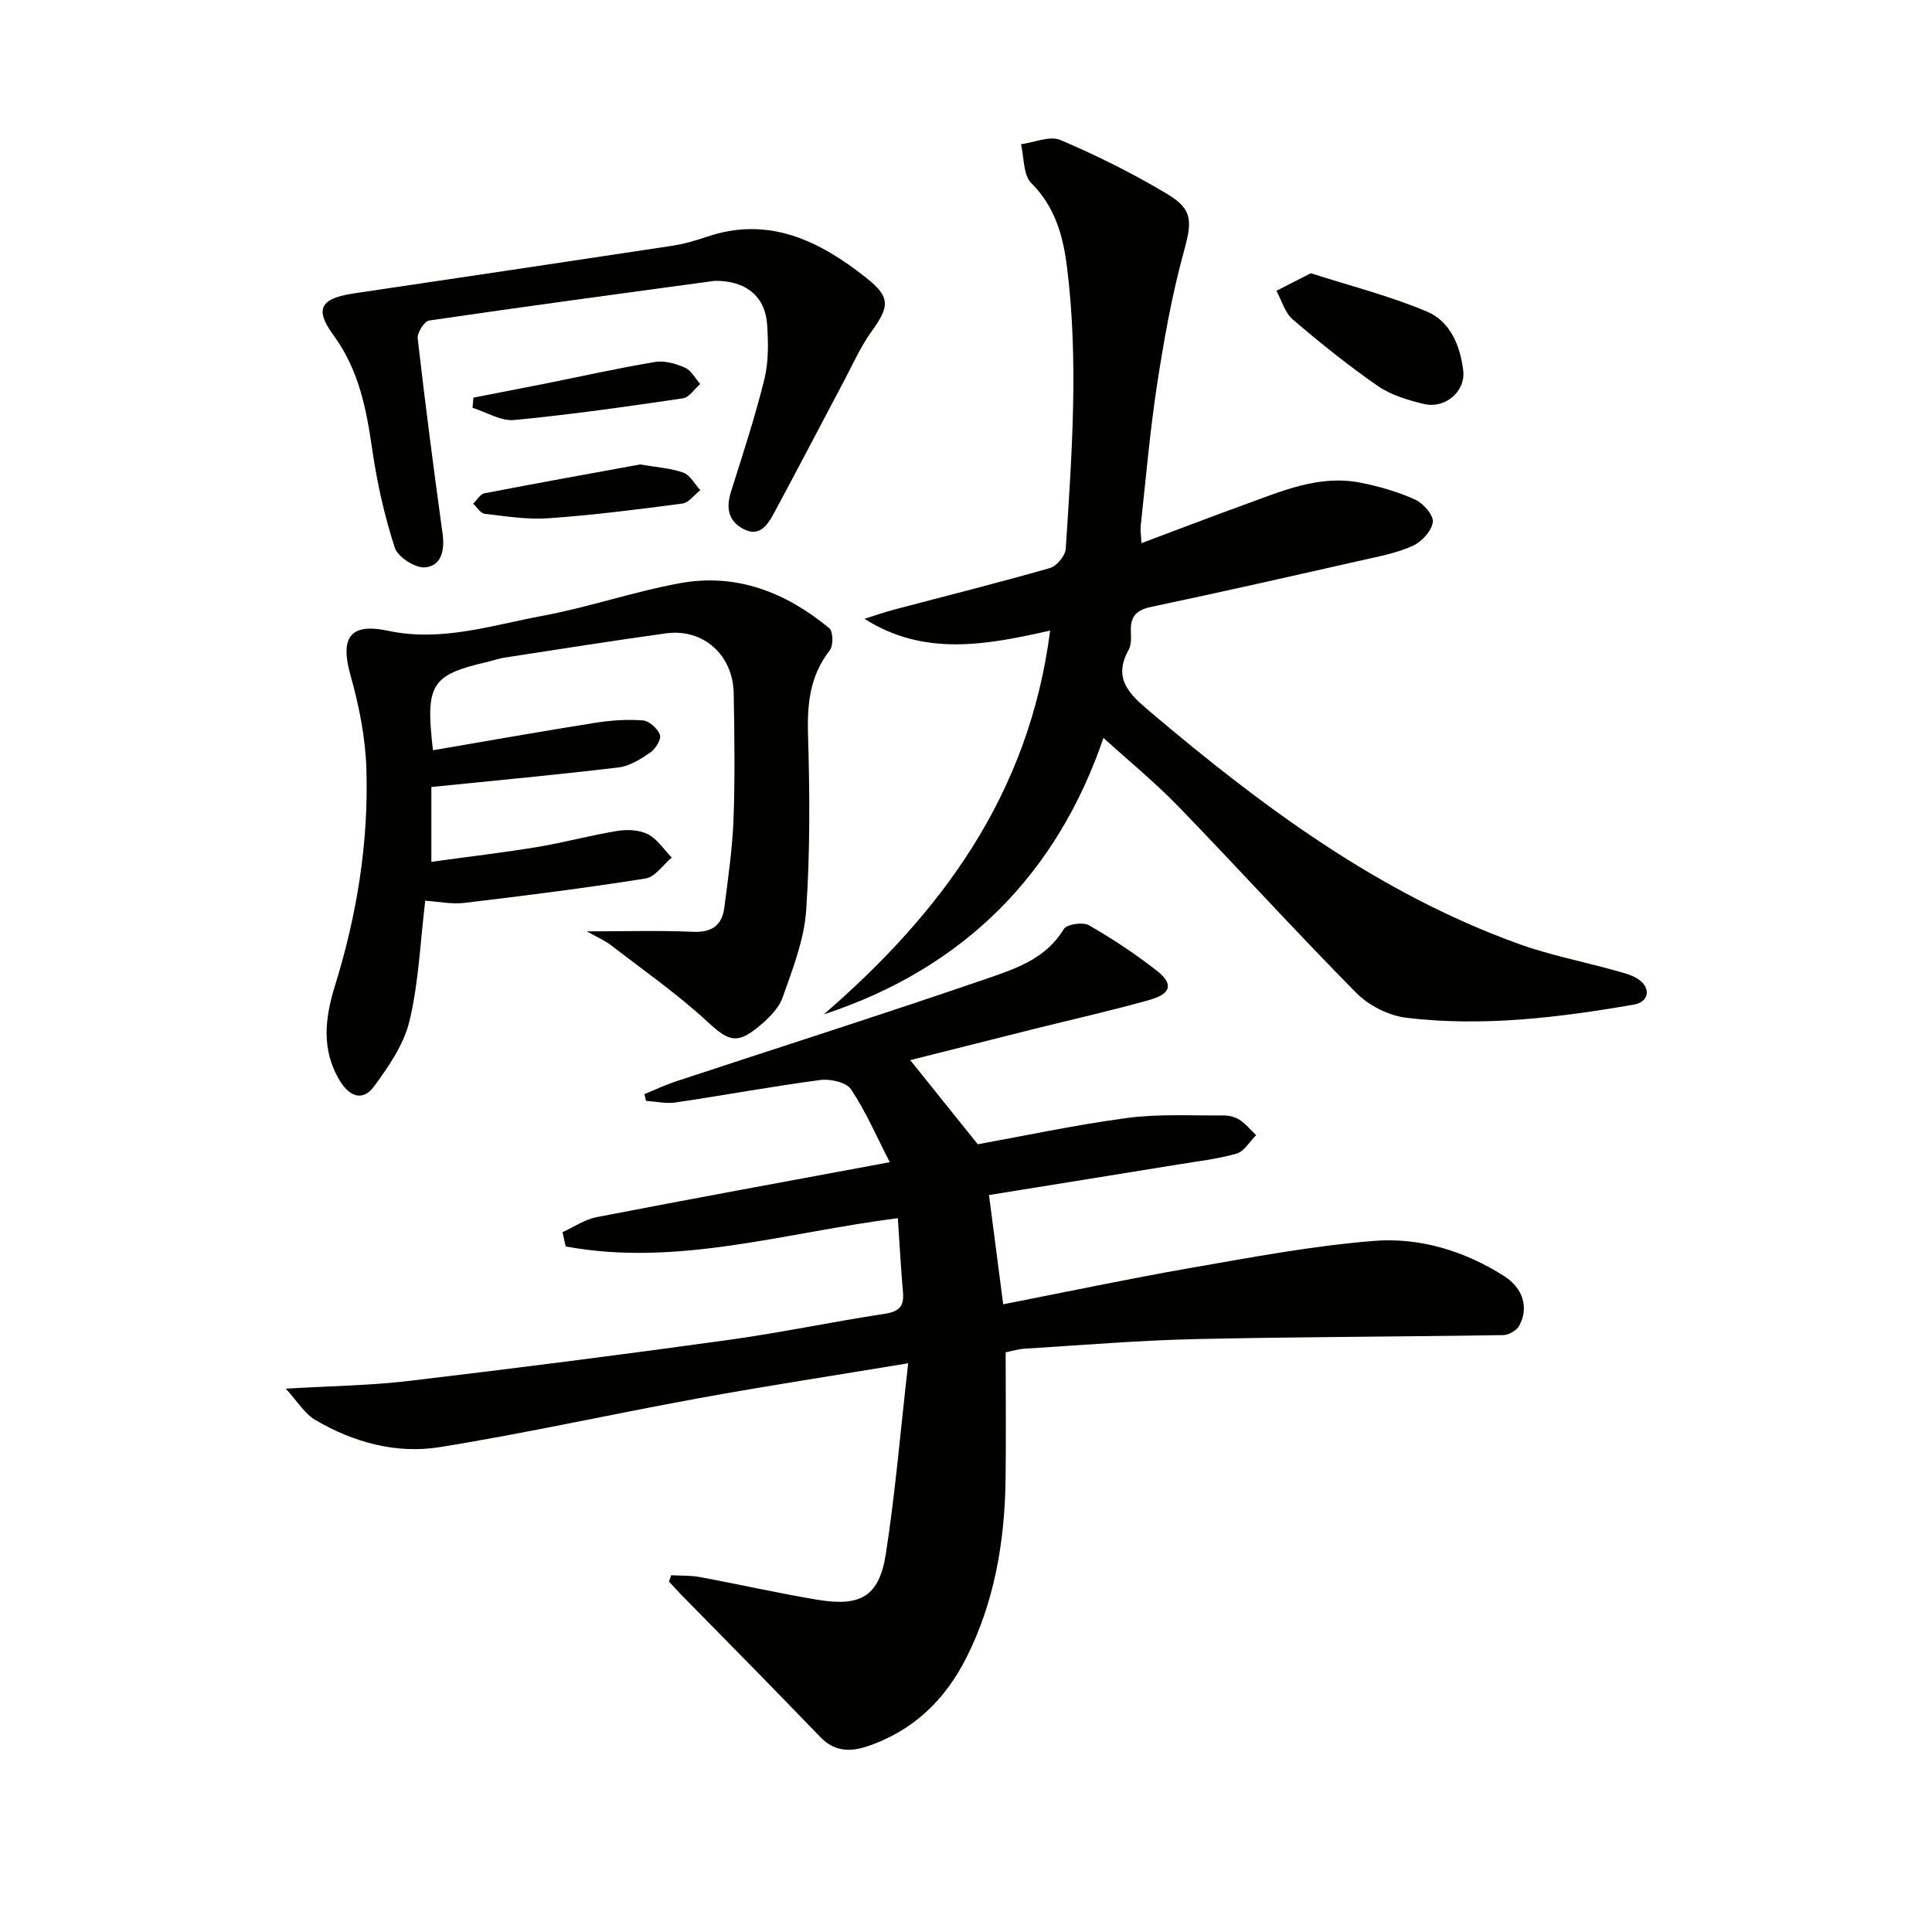
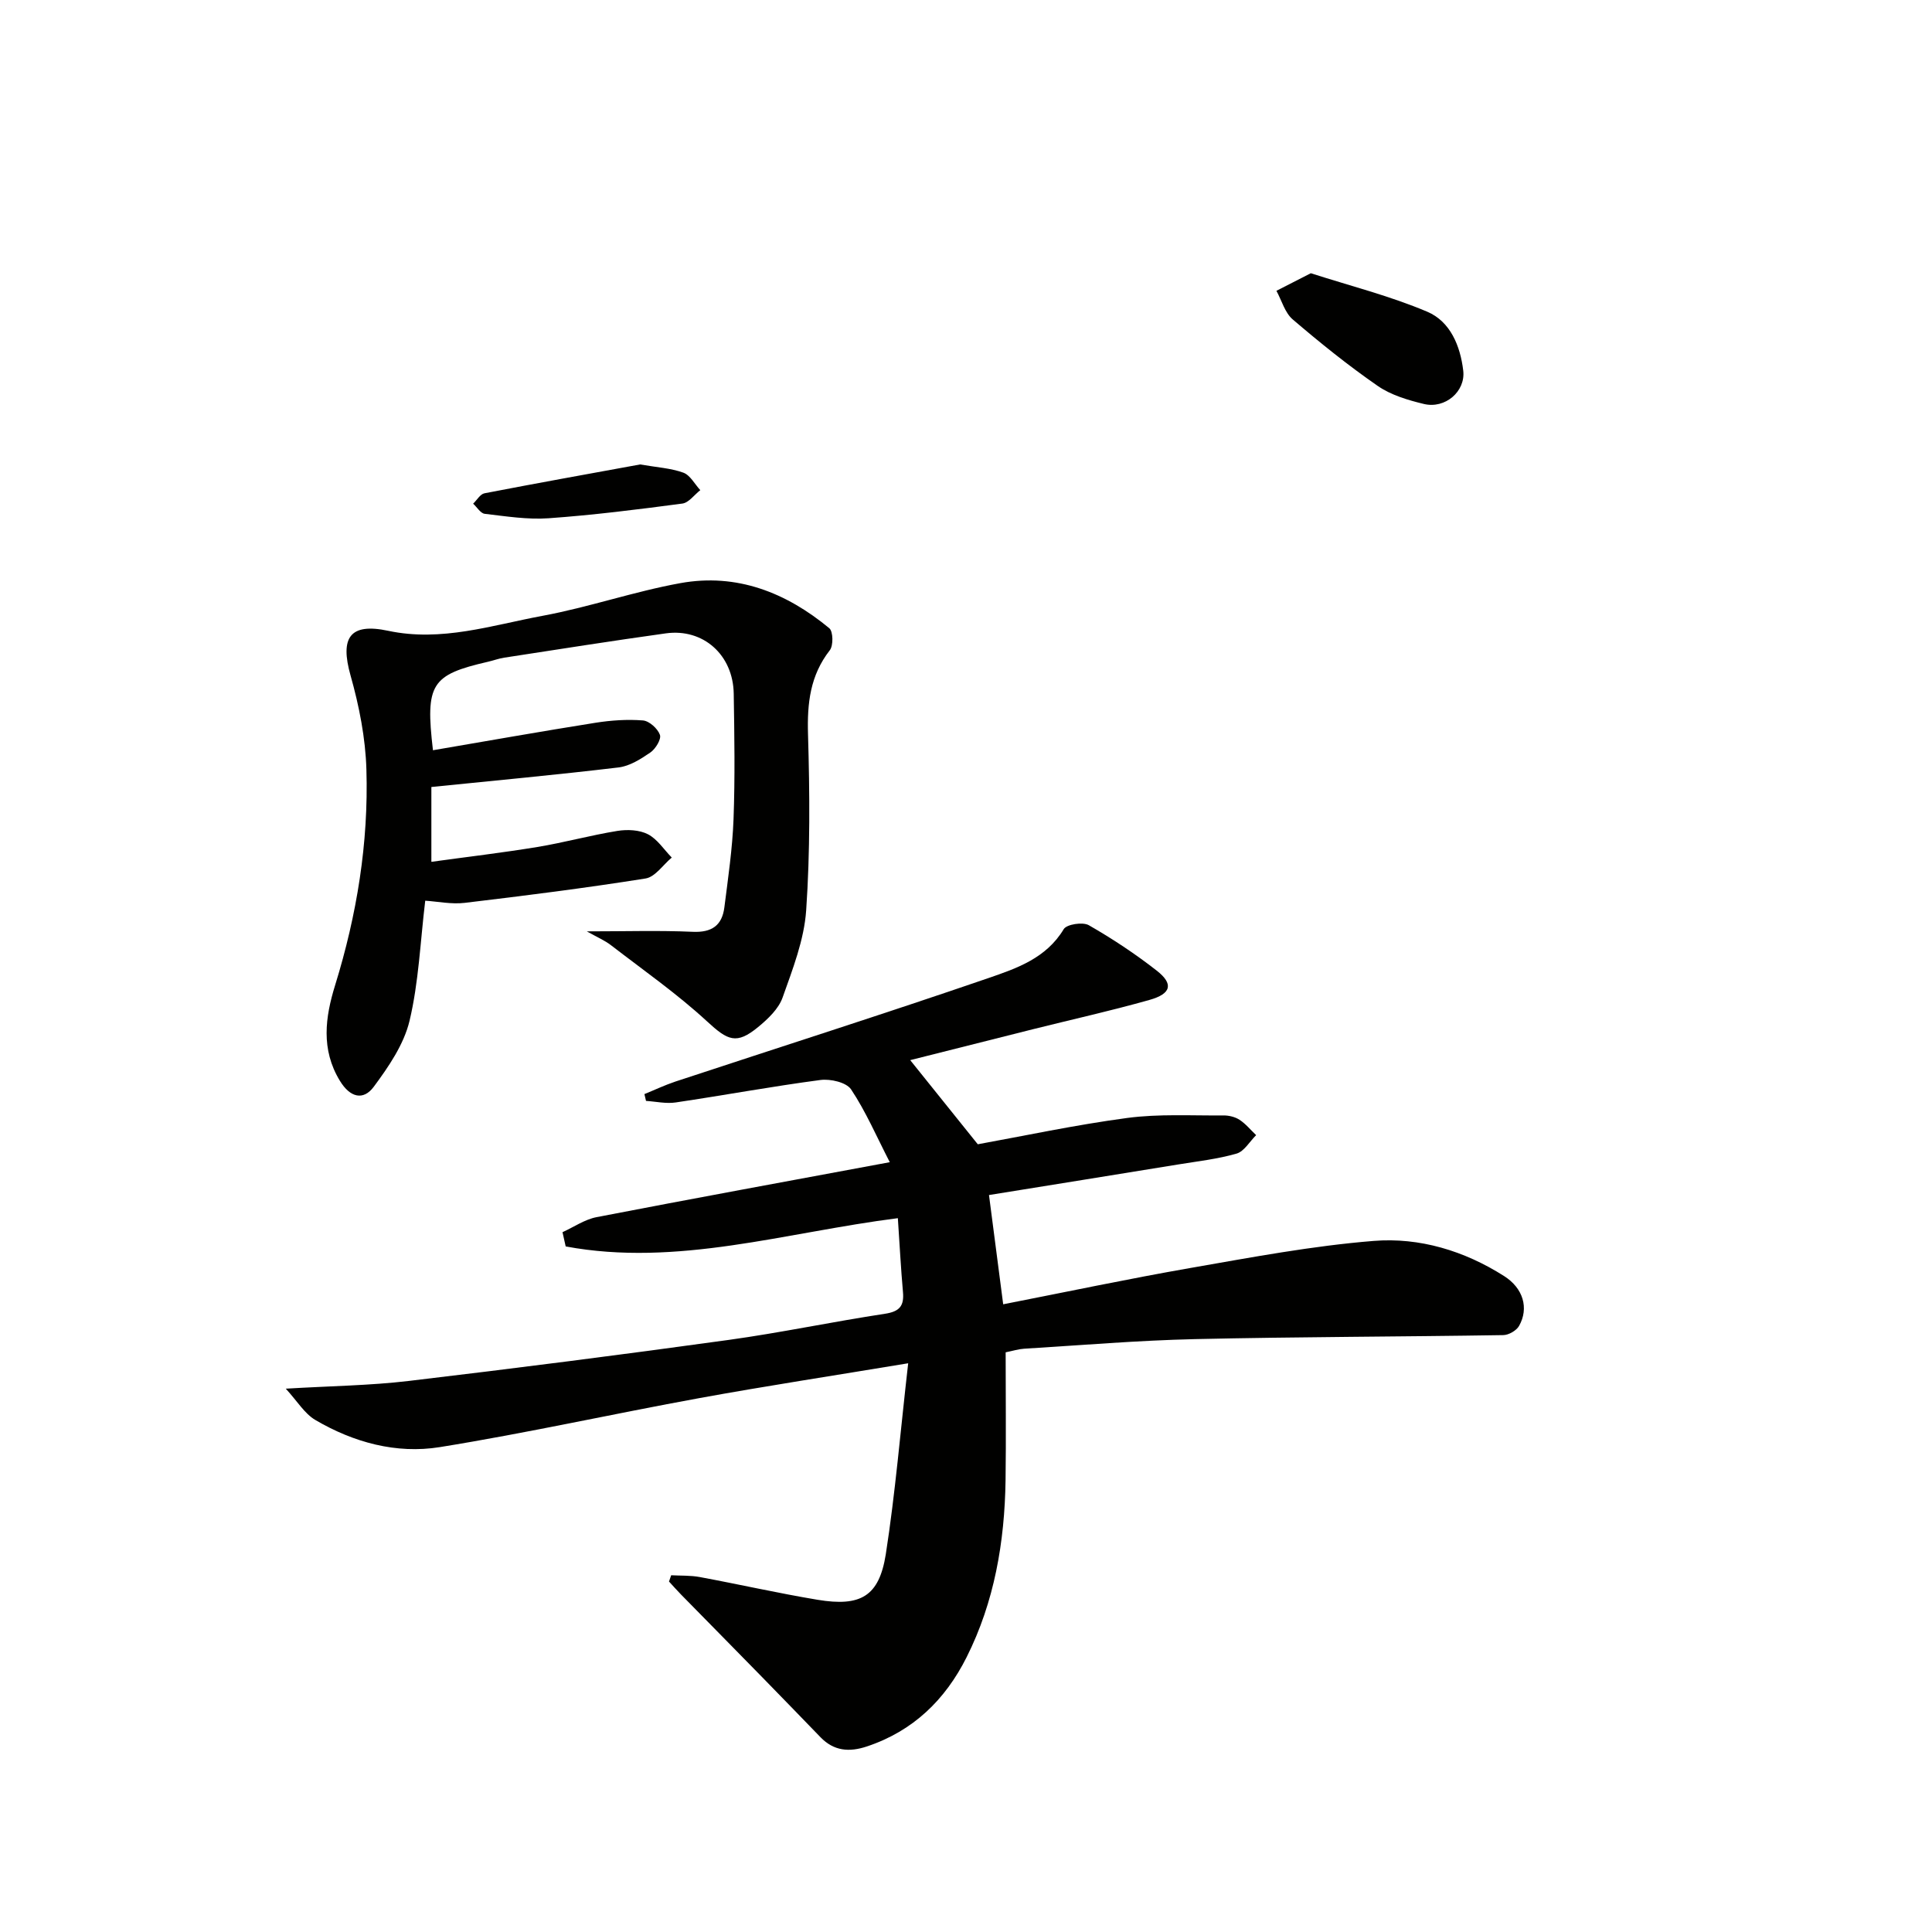
<svg xmlns="http://www.w3.org/2000/svg" enable-background="new 0 0 400 400" viewBox="0 0 400 400">
  <path d="m188.03 282.25c-15.73 2.61-29.51 4.71-43.21 7.21-17.94 3.27-35.76 7.25-53.76 10.15-9 1.45-17.87-.97-25.79-5.63-2.22-1.31-3.71-3.86-6.1-6.47 9.34-.56 17.45-.65 25.46-1.6 22.09-2.62 44.16-5.44 66.2-8.49 10.84-1.5 21.58-3.78 32.4-5.42 3.01-.46 3.98-1.62 3.72-4.49-.44-4.93-.69-9.88-1.06-15.3-23.24 2.94-45.71 10.15-68.77 5.85-.22-.98-.44-1.97-.66-2.95 2.34-1.06 4.58-2.63 7.04-3.11 19.86-3.84 39.75-7.48 60.72-11.38-2.78-5.4-4.97-10.51-8.01-15.07-.97-1.46-4.28-2.22-6.34-1.95-10.02 1.32-19.97 3.17-29.97 4.65-1.99.3-4.1-.19-6.15-.32-.11-.47-.22-.94-.33-1.41 2.14-.87 4.24-1.87 6.43-2.6 21.6-7.13 43.28-14.03 64.79-21.42 5.84-2.01 11.98-4.11 15.59-10.13.61-1.01 3.94-1.53 5.19-.82 4.89 2.8 9.63 5.94 14.07 9.41 3.52 2.75 3.02 4.79-1.49 6.06-7.94 2.24-16.01 4.04-24.02 6.04-8.8 2.2-17.59 4.43-25.53 6.43 4.57 5.69 9.12 11.35 13.99 17.42 9.5-1.72 20.17-4.01 30.95-5.45 6.55-.87 13.27-.46 19.92-.52 1.12-.01 2.4.3 3.32.9 1.29.84 2.3 2.1 3.44 3.18-1.34 1.32-2.47 3.36-4.05 3.82-3.96 1.14-8.13 1.6-12.22 2.27-13.07 2.13-26.15 4.23-39.04 6.31.98 7.51 1.91 14.69 2.94 22.62 12.89-2.52 25.82-5.26 38.83-7.53 12.57-2.19 25.17-4.57 37.86-5.59 9.51-.77 18.8 2.05 27.01 7.27 3.99 2.53 5.17 6.66 3.11 10.32-.54.97-2.14 1.89-3.26 1.91-21.3.34-42.6.35-63.89.83-11.8.27-23.58 1.27-35.36 1.99-1.13.07-2.24.43-3.79.74 0 8.91.1 17.71-.02 26.5-.19 12.76-2.3 25.16-8.08 36.66-4.42 8.79-11.05 15.25-20.62 18.44-3.68 1.23-6.84.95-9.6-1.89-4.04-4.17-8.07-8.34-12.13-12.49-5.58-5.71-11.19-11.39-16.78-17.09-.85-.87-1.65-1.78-2.47-2.67.15-.43.3-.87.45-1.3 1.98.11 3.99.01 5.92.37 8.15 1.51 16.24 3.35 24.41 4.71 8.9 1.47 12.71-.71 14.1-9.4 1.98-12.73 3.04-25.6 4.64-39.57z" fill="#010100" />
-   <path d="m236.32 112.46c7.29-2.73 14.24-5.41 21.23-7.94 7.8-2.82 15.55-6.29 24.15-4.58 3.87.77 7.75 1.89 11.33 3.51 1.67.76 3.81 3.24 3.62 4.65-.25 1.83-2.3 4.07-4.13 4.9-3.27 1.49-6.93 2.18-10.48 2.98-14.55 3.29-29.11 6.59-43.71 9.67-3.03.64-4.29 1.96-4.2 4.95.04 1.32.15 2.86-.45 3.93-3.31 5.93.1 9.15 4.29 12.7 23.21 19.66 47.43 37.71 76.39 48.17 6.52 2.36 13.41 3.68 20.11 5.56 1.73.48 3.63.92 5 1.97 2.41 1.85 1.79 4.55-1.17 5.06-15.6 2.69-31.3 4.63-47.11 2.73-3.64-.44-7.76-2.5-10.35-5.12-12.52-12.65-24.49-25.85-36.88-38.64-4.84-5-10.27-9.43-15.5-14.18-9.55 27.95-28.69 47.64-57.91 57.24 24.29-21.02 42.51-45.44 46.87-79.47-13.34 3.02-26.13 5.39-38.44-2.43 2.07-.65 4.13-1.37 6.22-1.93 10.73-2.84 21.5-5.52 32.17-8.58 1.4-.4 3.19-2.55 3.28-3.99 1.26-19.38 2.68-38.79.28-58.19-.81-6.52-2.44-12.56-7.42-17.53-1.69-1.69-1.47-5.3-2.12-8.04 2.76-.36 5.98-1.81 8.18-.87 7.59 3.24 15.04 6.95 22.12 11.19 5.47 3.28 5.08 5.83 3.33 12.23-2.44 8.92-4.06 18.11-5.47 27.27-1.48 9.68-2.31 19.46-3.38 29.2-.1.96.08 1.95.15 3.58z" fill="#010100" />
  <path d="m121.49 192.83c8.12 0 15.03-.22 21.93.09 3.94.18 6.07-1.31 6.55-5.04.77-6.08 1.67-12.17 1.9-18.28.32-8.65.18-17.33.04-25.99-.13-8.03-6.32-13.55-14.05-12.48-11.17 1.55-22.31 3.32-33.45 5.03-1.14.17-2.24.59-3.38.85-11.76 2.71-13 4.57-11.39 18.32 11.24-1.92 22.43-3.91 33.65-5.69 3.23-.51 6.59-.74 9.83-.48 1.31.11 3.05 1.69 3.51 2.98.32.9-.9 2.9-1.96 3.64-1.99 1.37-4.29 2.83-6.6 3.11-12.81 1.53-25.67 2.72-38.76 4.05v15.49c7.39-1.02 14.7-1.88 21.95-3.07 5.56-.92 11.01-2.43 16.57-3.33 2.05-.33 4.54-.22 6.31.69 1.96 1.01 3.32 3.17 4.94 4.83-1.8 1.5-3.43 4.01-5.42 4.33-12.44 1.98-24.96 3.56-37.47 5.05-2.72.32-5.54-.28-8.15-.45-1.03 8.55-1.35 16.9-3.25 24.87-1.17 4.89-4.34 9.52-7.42 13.67-2.16 2.9-4.9 2.21-7-1.25-3.97-6.51-3.03-13.2-.99-19.78 4.51-14.58 6.94-29.47 6.48-44.67-.19-6.53-1.5-13.15-3.28-19.46-2.22-7.86-.15-10.95 7.79-9.26 11.03 2.35 21.44-1.15 31.95-3.1 9.6-1.78 18.94-5.03 28.55-6.77 11.64-2.11 21.9 1.94 30.83 9.34.8.67.86 3.59.1 4.56-4.07 5.22-4.7 10.96-4.51 17.38.36 12.15.45 24.35-.38 36.46-.42 6.12-2.8 12.19-4.89 18.08-.83 2.33-3.01 4.4-5.02 6.06-4.55 3.75-6.32 2.81-10.61-1.14-6.18-5.7-13.13-10.56-19.81-15.71-1.29-1.02-2.83-1.66-5.09-2.93z" fill="#010100" />
-   <path d="m147.9 58.15c-18.65 2.54-38.87 5.25-59.05 8.21-.99.15-2.5 2.53-2.37 3.72 1.55 13.51 3.3 27 5.16 40.48.47 3.43-.29 6.64-3.67 6.91-2.04.16-5.62-2.16-6.24-4.09-2.13-6.58-3.67-13.43-4.66-20.29-1.22-8.46-2.78-16.53-8.03-23.69-4-5.46-2.67-7.62 4.2-8.65 21.96-3.27 43.91-6.52 65.86-9.85 2.45-.37 4.87-1.07 7.22-1.87 12.86-4.38 23.37.85 33 8.47 5.2 4.11 4.81 6.01 1.01 11.3-2.19 3.05-3.73 6.57-5.5 9.91-4.9 9.23-9.72 18.5-14.67 27.69-1.29 2.39-2.99 4.85-6.27 3.11-3.13-1.66-3.59-4.39-2.55-7.69 2.43-7.73 4.98-15.44 6.91-23.29.9-3.64.83-7.62.57-11.4-.37-5.61-4.29-9.11-10.92-8.98z" fill="#010100" />
  <path d="m271.39 56.57c8.22 2.64 16.42 4.71 24.11 7.97 4.77 2.02 6.85 7.08 7.45 12.22.49 4.29-3.74 7.93-8.14 6.88-3.32-.8-6.82-1.84-9.57-3.74-6.11-4.23-11.93-8.92-17.59-13.76-1.63-1.39-2.28-3.92-3.38-5.93 2.21-1.13 4.42-2.26 7.12-3.64z" fill="#010100" />
  <path d="m132.53 96.16c3.46.6 6.35.76 8.95 1.7 1.42.52 2.35 2.37 3.51 3.62-1.24.96-2.39 2.61-3.73 2.78-9.2 1.22-18.42 2.38-27.68 3.04-4.37.31-8.83-.41-13.22-.92-.87-.1-1.6-1.37-2.4-2.1.78-.74 1.46-1.98 2.35-2.15 10.91-2.11 21.84-4.07 32.22-5.97z" fill="#010100" />
-   <path d="m98.02 82.33c4.94-.97 9.88-1.92 14.82-2.9 7.6-1.52 15.16-3.22 22.8-4.49 1.97-.33 4.31.36 6.21 1.2 1.29.57 2.1 2.21 3.12 3.37-1.19 1.02-2.28 2.77-3.59 2.96-11.61 1.71-23.24 3.38-34.92 4.49-2.77.26-5.75-1.63-8.63-2.53.07-.7.13-1.4.19-2.1z" fill="#010100" />
</svg>